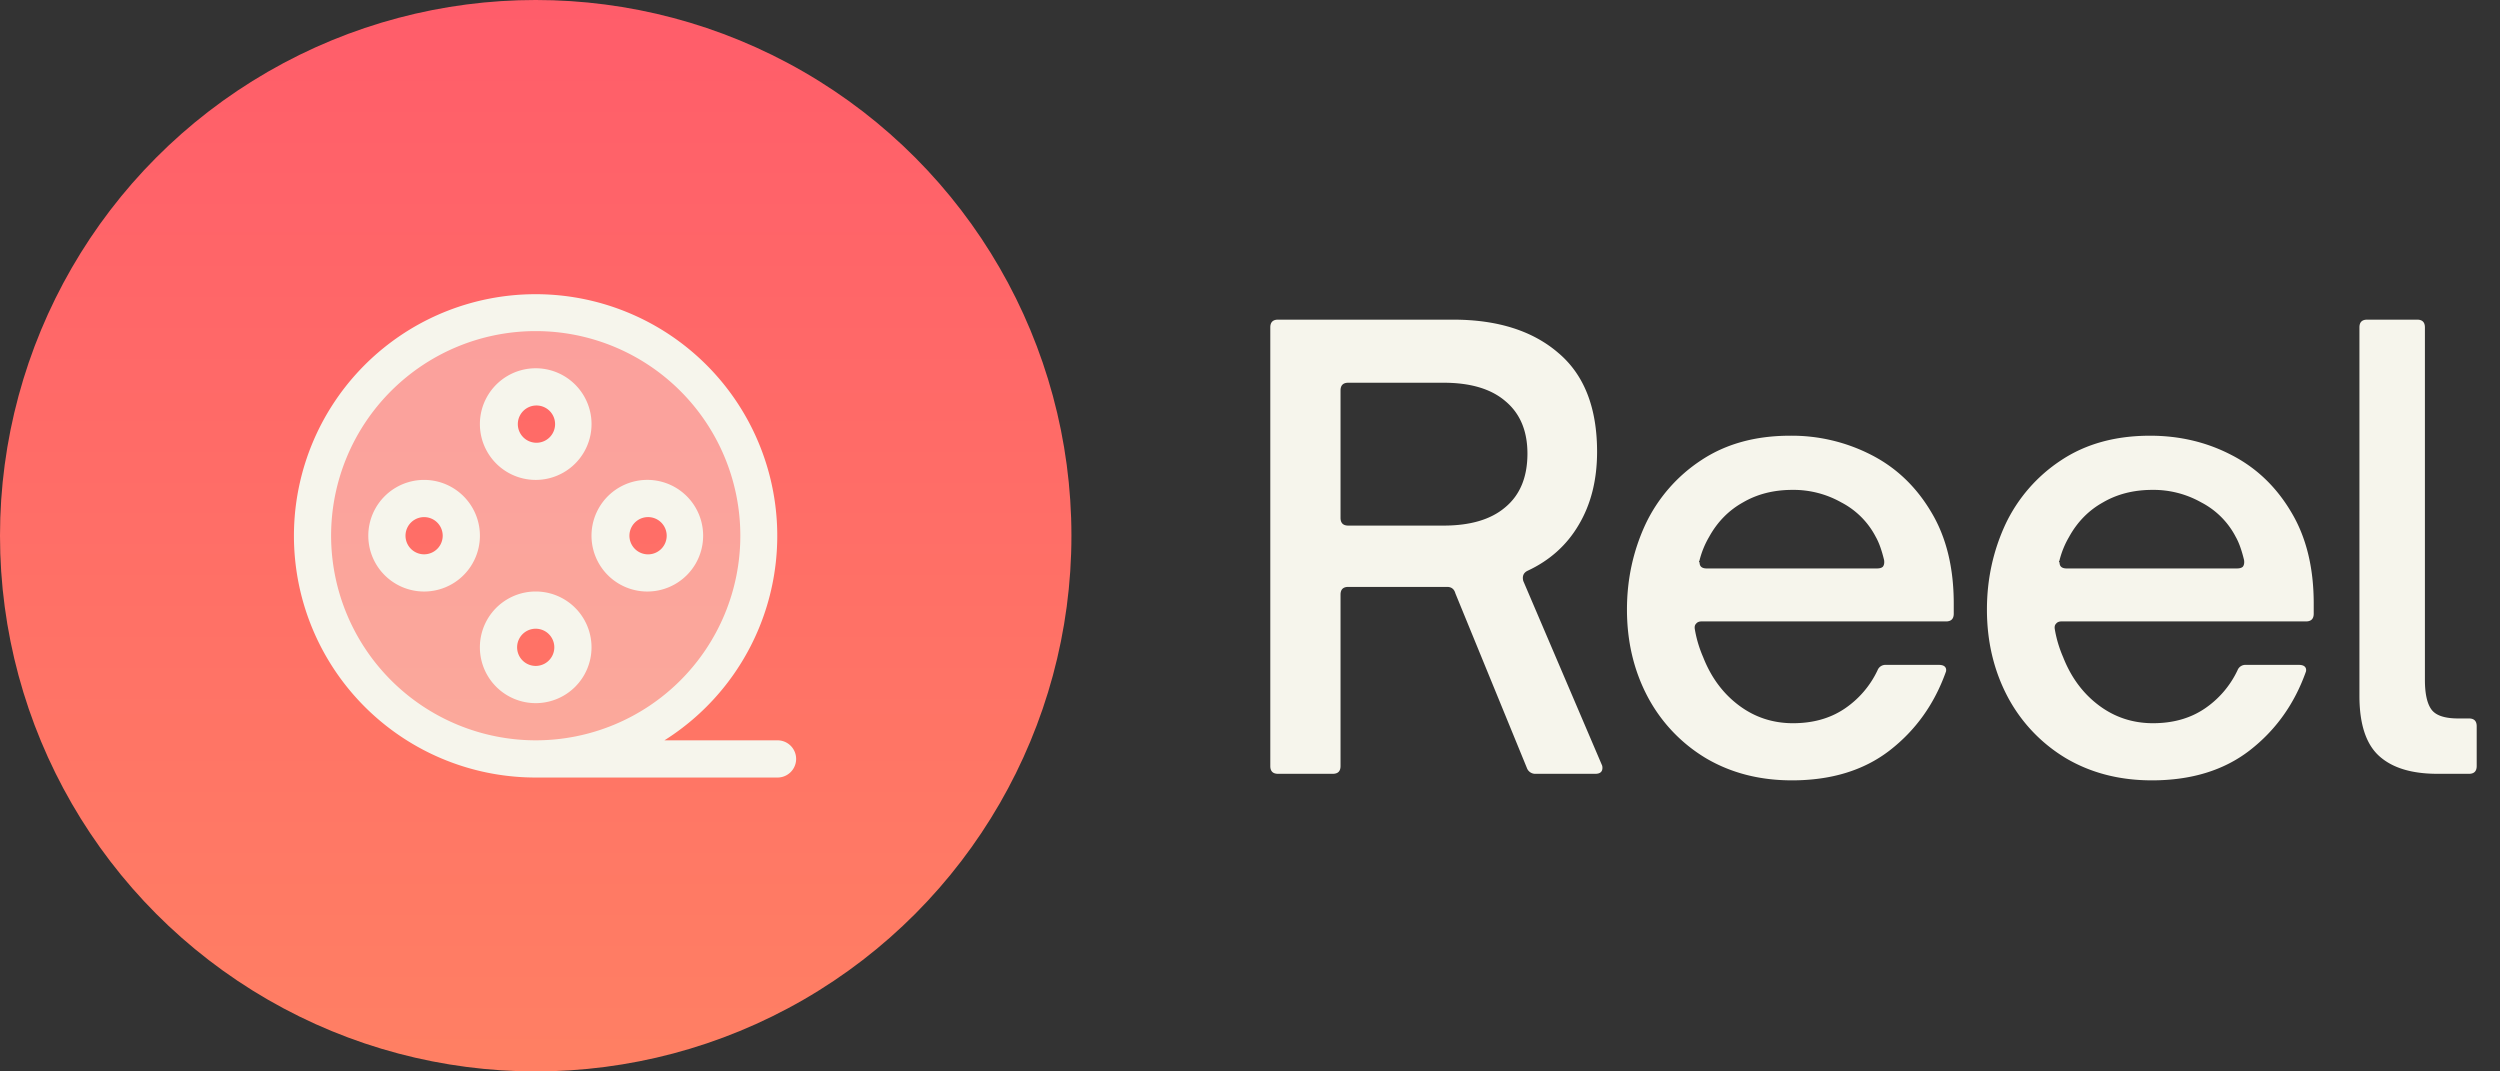
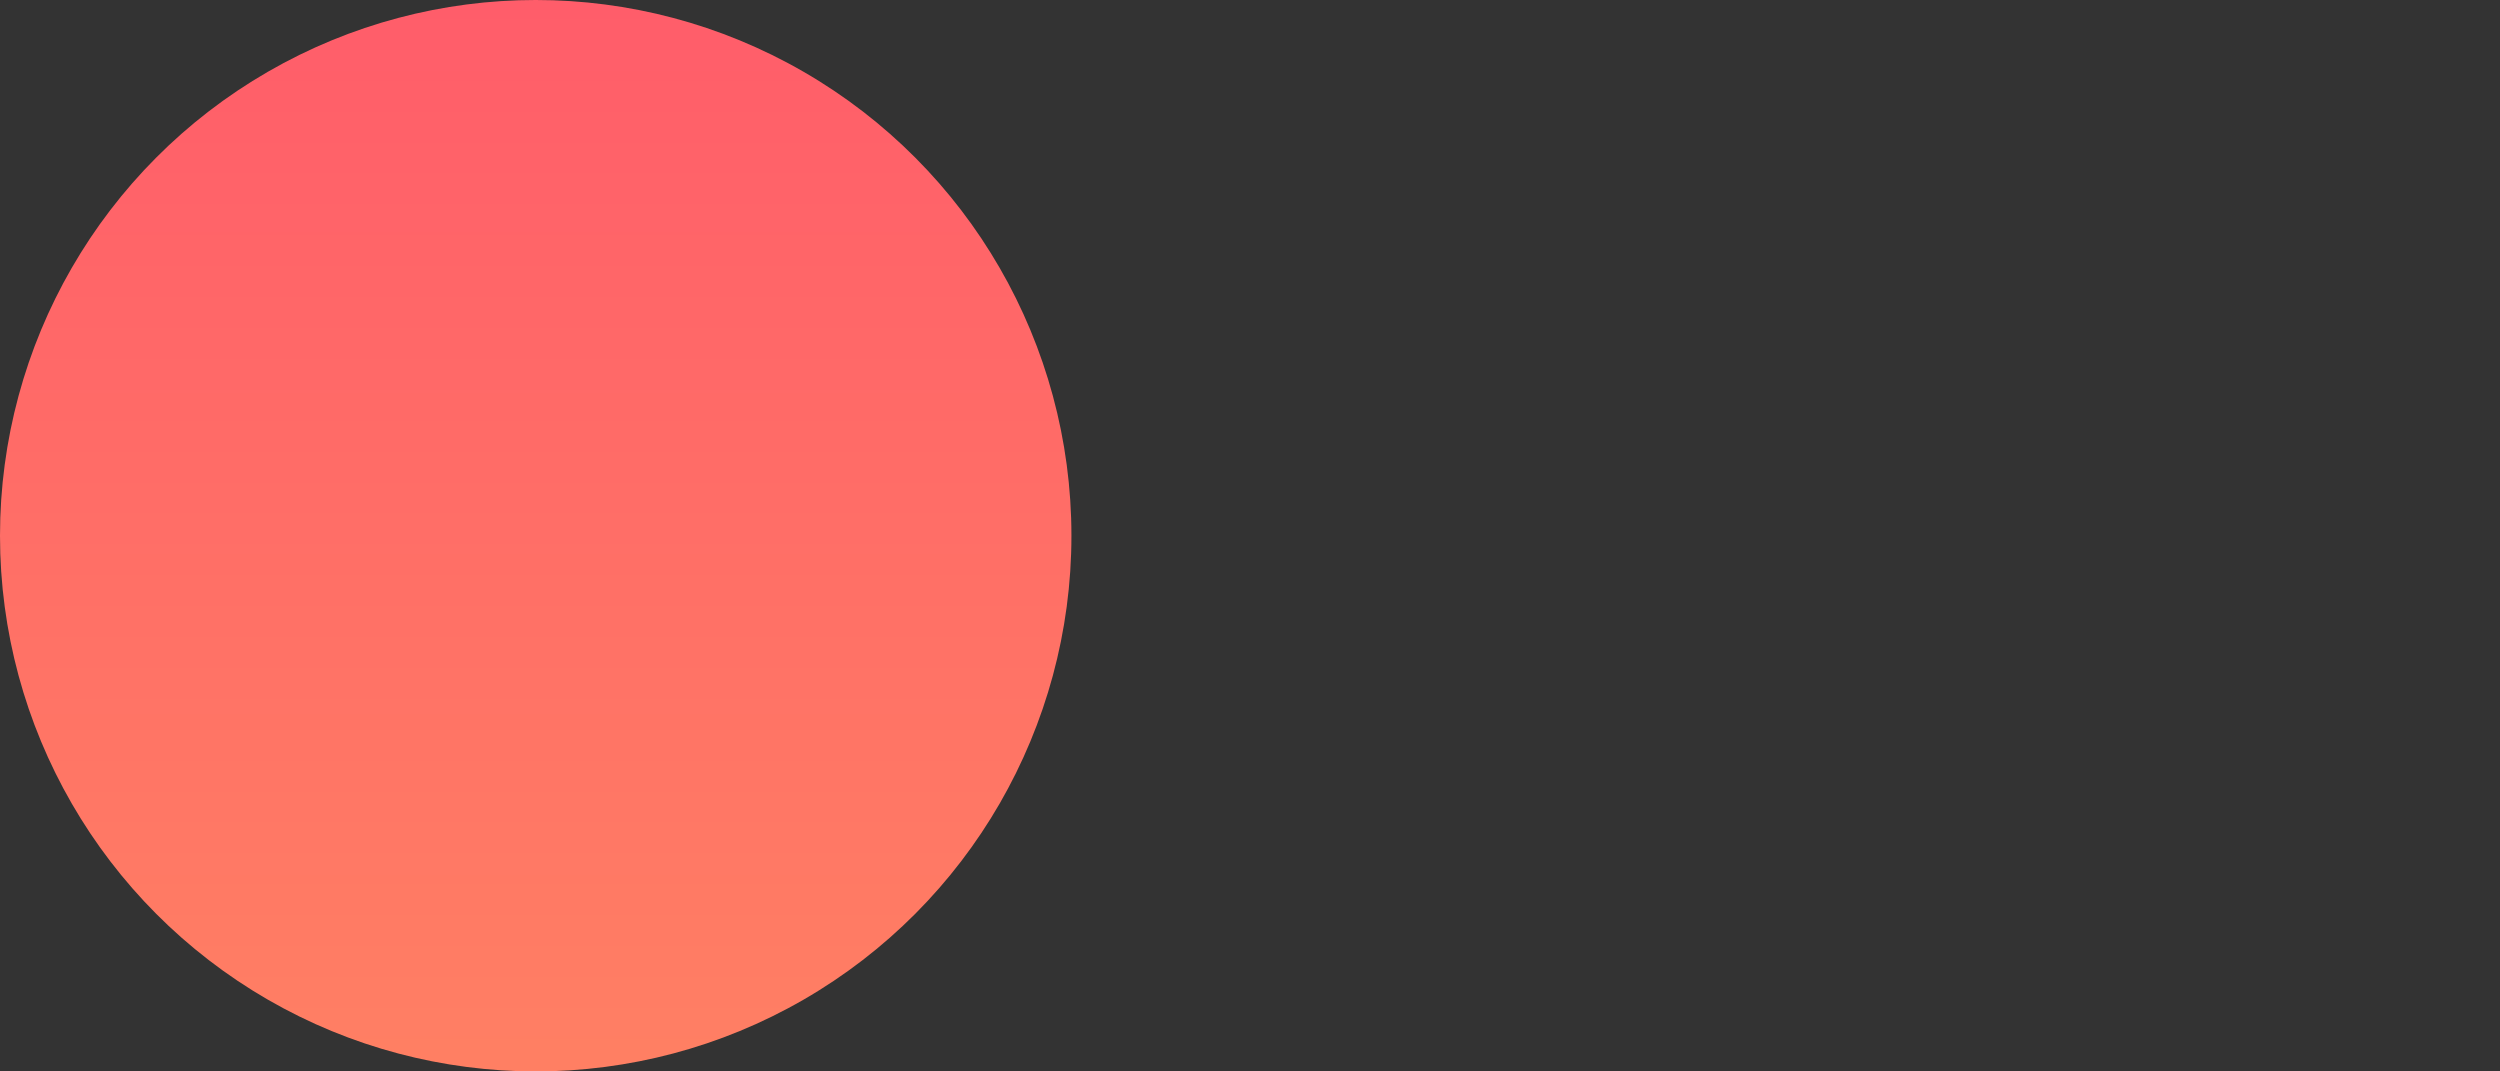
<svg xmlns="http://www.w3.org/2000/svg" width="84" height="36" fill="none">
  <rect width="100%" height="100%" fill="#333333" stroke="none" />
  <circle cx="18" cy="18" r="18" fill="url(#a)" />
-   <path fill="#F6F5EC" d="M18 10.5a7.5 7.5 0 1 0 0 15 7.5 7.5 0 0 0 0-15Zm-3.75 8.75a1.25 1.25 0 1 1 0-2.5 1.25 1.25 0 0 1 0 2.5ZM18 23a1.25 1.25 0 1 1 0-2.5 1.25 1.25 0 0 1 0 2.5Zm0-7.5a1.25 1.25 0 1 1 0-2.5 1.25 1.25 0 0 1 0 2.5Zm3.75 3.75a1.25 1.25 0 1 1 0-2.5 1.25 1.25 0 0 1 0 2.5Z" opacity=".4" />
-   <path fill="#F6F5EC" d="M26.125 24.875h-3.8A8.12 8.12 0 1 0 18 26.125h8.125a.624.624 0 1 0 0-1.25Zm-15-6.875A6.875 6.875 0 1 1 18 24.875 6.883 6.883 0 0 1 11.125 18ZM18 16.125a1.875 1.875 0 1 0 0-3.751 1.875 1.875 0 0 0 0 3.751Zm0-2.5a.626.626 0 1 1 0 1.251.626.626 0 0 1 0-1.251Zm1.875 8.125a1.875 1.875 0 1 0-3.751 0 1.875 1.875 0 0 0 3.751 0Zm-2.5 0a.625.625 0 1 1 1.25 0 .625.625 0 0 1-1.25 0Zm4.375-1.875a1.875 1.875 0 1 0 0-3.751 1.875 1.875 0 0 0 0 3.751Zm0-2.5a.626.626 0 1 1 0 1.251.626.626 0 0 1 0-1.251Zm-7.5-1.25a1.875 1.875 0 1 0 0 3.75 1.875 1.875 0 0 0 0-3.75Zm0 2.5a.625.625 0 1 1 0-1.25.625.625 0 0 1 0 1.25ZM42.942 26c-.173 0-.26-.087-.26-.26V11c0-.173.087-.26.26-.26h5.88c1.494 0 2.674.373 3.54 1.12.867.733 1.3 1.84 1.3 3.32 0 .947-.206 1.767-.62 2.46-.4.68-.973 1.193-1.72 1.54-.133.067-.18.18-.14.34l2.64 6.18c.014.027.02.06.02.1 0 .133-.08.2-.24.2h-2a.298.298 0 0 1-.3-.2l-2.4-5.86c-.04-.147-.133-.22-.28-.22h-3.32c-.173 0-.26.087-.26.26v5.76c0 .173-.086.26-.26.26h-1.84Zm5.56-8.34c.907 0 1.6-.207 2.08-.62.494-.413.74-1.013.74-1.8 0-.76-.246-1.347-.74-1.76-.48-.413-1.173-.62-2.08-.62h-3.2c-.173 0-.26.087-.26.26v4.28c0 .173.087.26.26.26h3.2Zm11.704 8.56c-1.08 0-2.04-.247-2.88-.74a5.293 5.293 0 0 1-1.96-2.06c-.467-.88-.7-1.86-.7-2.94 0-1.013.207-1.967.62-2.86a5.263 5.263 0 0 1 1.88-2.16c.827-.547 1.82-.82 2.98-.82a5.84 5.84 0 0 1 2.72.64c.84.427 1.513 1.067 2.02 1.92.507.84.76 1.867.76 3.08v.34c0 .173-.087.26-.26.26h-8.22c-.08 0-.14.027-.18.08-.04.04-.053.1-.04.18.053.32.147.633.28.94.267.68.666 1.22 1.2 1.62.533.4 1.14.6 1.82.6.666 0 1.24-.16 1.72-.48a3.201 3.201 0 0 0 1.12-1.3.283.283 0 0 1 .28-.18h1.78c.093 0 .16.02.2.06.04.04.053.093.04.16-.387 1.093-1.02 1.98-1.9 2.66-.867.667-1.96 1-3.28 1Zm2.86-7.12c.093 0 .16-.02.2-.06.04-.053.053-.127.04-.22-.08-.333-.173-.593-.28-.78a2.707 2.707 0 0 0-1.16-1.16 3.264 3.264 0 0 0-1.64-.42c-.627 0-1.18.14-1.66.42-.48.267-.86.653-1.14 1.16a3.006 3.006 0 0 0-.32.78c0 .013-.007.027-.02.04 0 .013.007.027.02.04 0 .133.08.2.24.2h5.72Zm9.235 7.12c-1.08 0-2.04-.247-2.88-.74a5.293 5.293 0 0 1-1.96-2.06c-.466-.88-.7-1.86-.7-2.94 0-1.013.207-1.967.62-2.86a5.263 5.263 0 0 1 1.88-2.16c.827-.547 1.82-.82 2.98-.82.987 0 1.894.213 2.72.64.84.427 1.514 1.067 2.02 1.92.507.84.76 1.867.76 3.08v.34c0 .173-.087.26-.26.26h-8.22c-.08 0-.14.027-.18.08-.04.04-.053.1-.04.18.053.32.147.633.28.94.267.68.667 1.22 1.2 1.62.534.4 1.14.6 1.82.6.667 0 1.24-.16 1.72-.48a3.201 3.201 0 0 0 1.12-1.3.283.283 0 0 1 .28-.18h1.78c.094 0 .16.02.2.06.04.04.053.093.04.16-.386 1.093-1.02 1.98-1.9 2.66-.867.667-1.96 1-3.28 1Zm2.86-7.12c.093 0 .16-.02.2-.06.04-.053.053-.127.04-.22-.08-.333-.173-.593-.28-.78a2.707 2.707 0 0 0-1.16-1.16 3.264 3.264 0 0 0-1.64-.42c-.626 0-1.18.14-1.66.42-.48.267-.86.653-1.14 1.16a3.006 3.006 0 0 0-.32.78.055.055 0 0 1-.02.04c0 .013.007.027.02.04 0 .133.08.2.24.2h5.72Zm6.736 6.9c-.867 0-1.52-.2-1.96-.6-.44-.4-.66-1.073-.66-2.02V11c0-.173.086-.26.26-.26h1.68c.173 0 .26.087.26.26v11.84c0 .467.073.8.22 1 .146.2.446.3.9.3h.36c.173 0 .26.087.26.26v1.34c0 .173-.087.26-.26.26h-1.06Z" />
  <defs>
    <linearGradient id="a" x1="18" x2="18" y1="-16.5" y2="64.5" gradientUnits="userSpaceOnUse">
      <stop stop-color="#FF4D6D" />
      <stop offset="1" stop-color="#FF9B5E" />
    </linearGradient>
  </defs>
</svg>